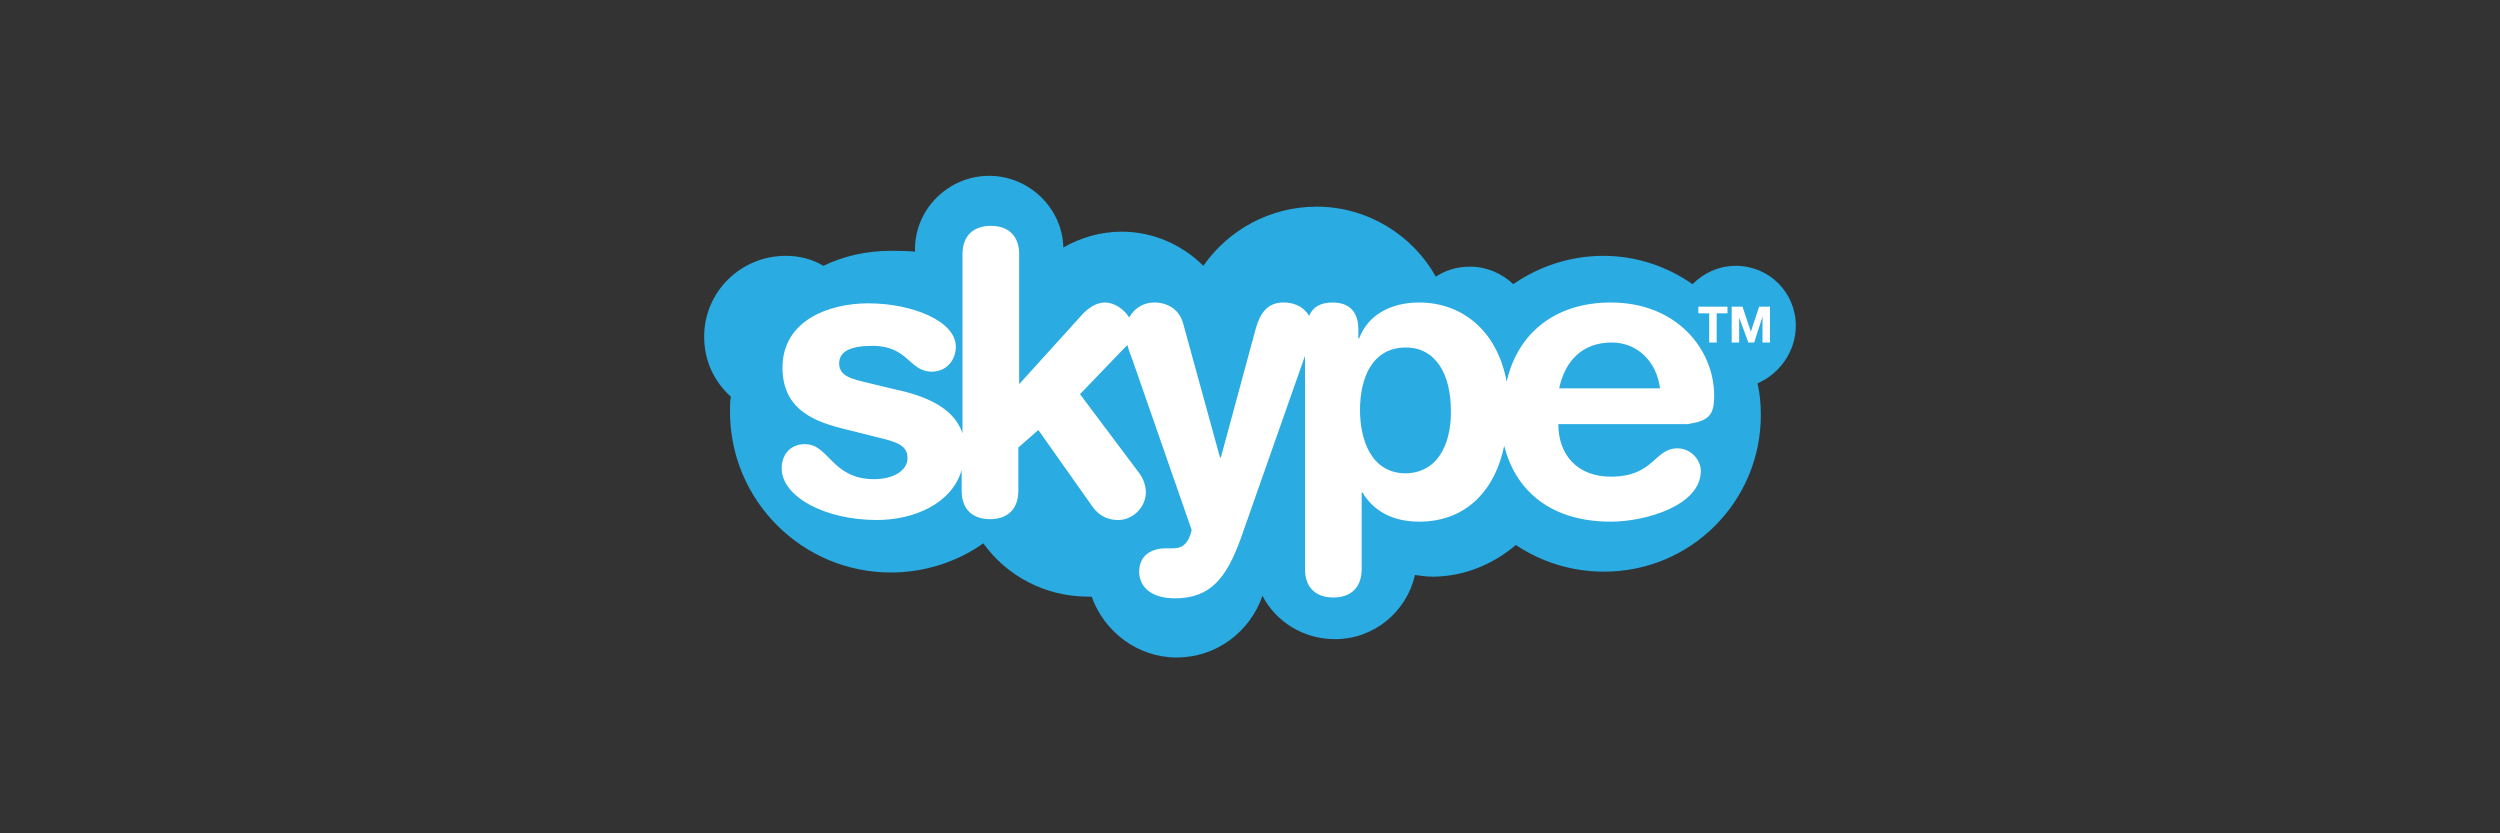
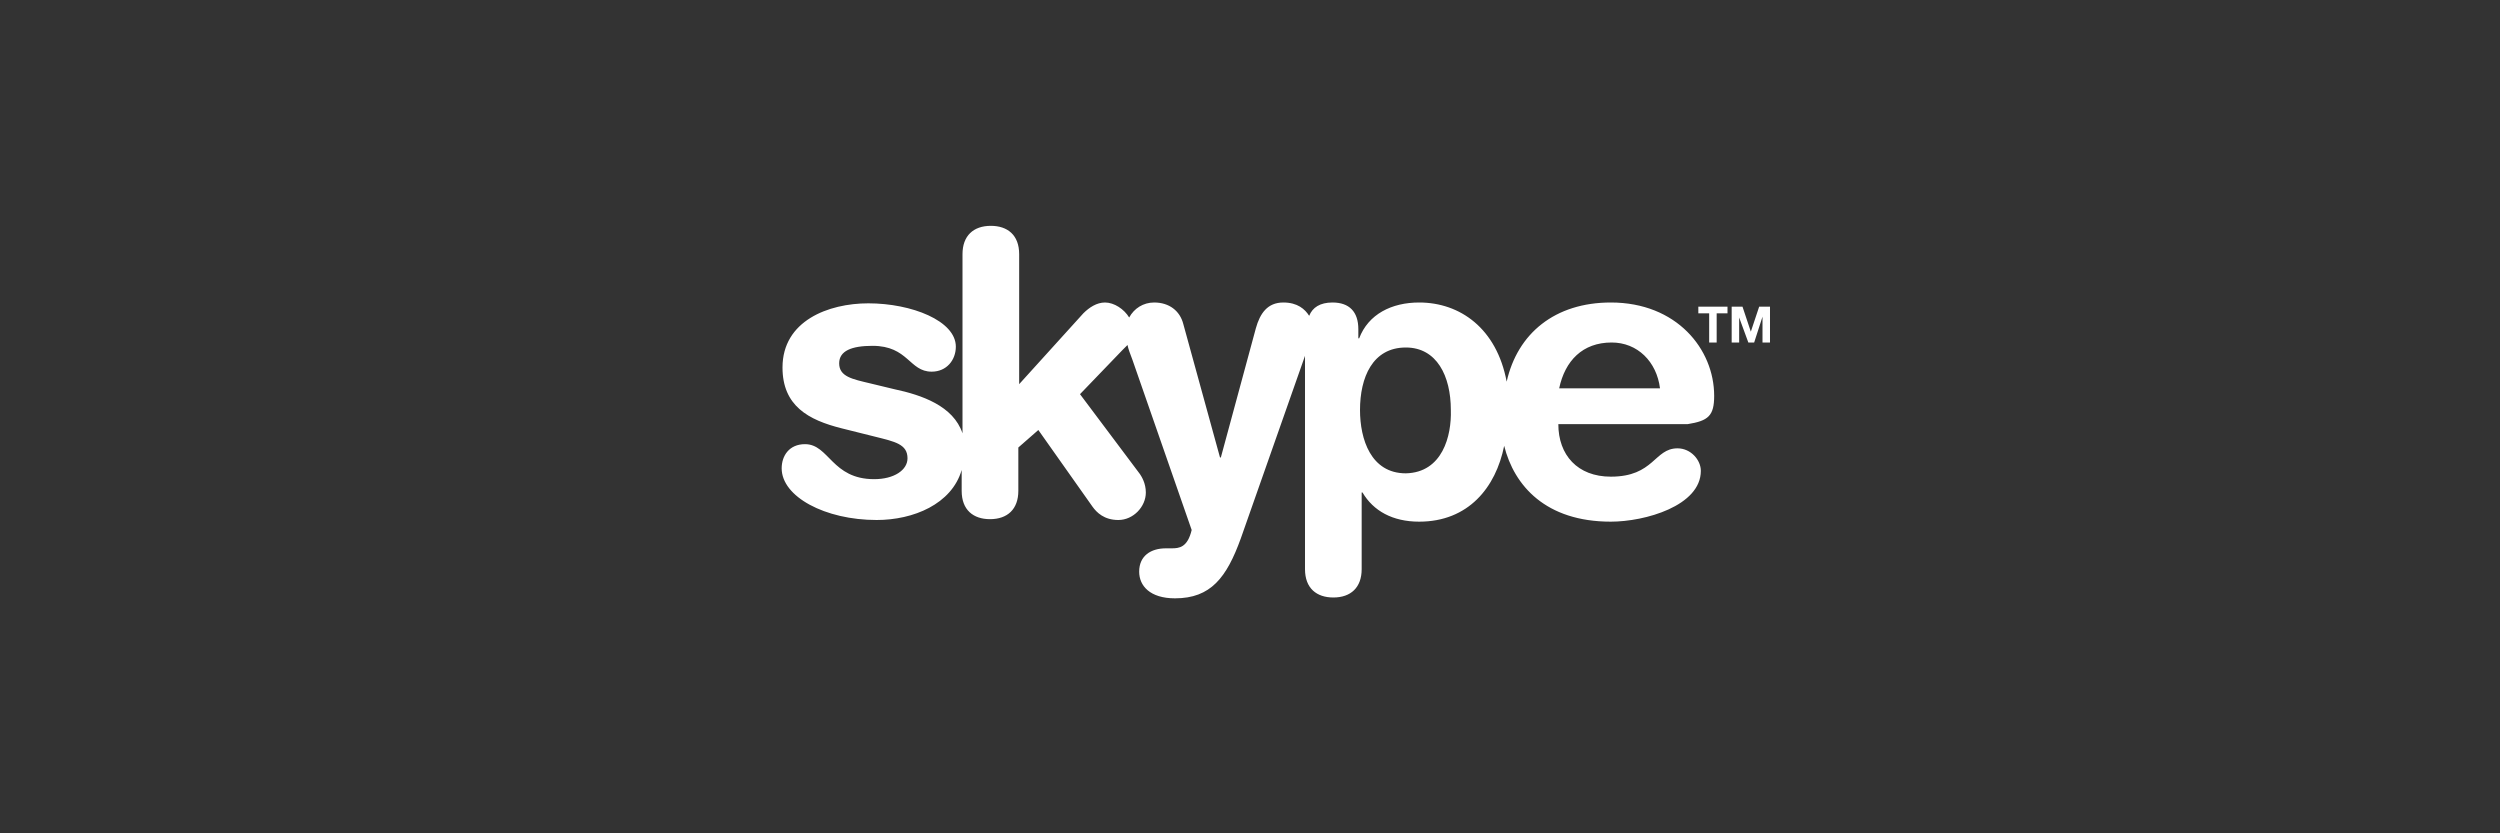
<svg xmlns="http://www.w3.org/2000/svg" version="1.1" id="Layer_1" x="0" y="0" viewBox="0 0 300 100" xml:space="preserve">
  <rect x="0" y="0" width="300" height="100" fill="#333333" stroke="none" />
  <style>.st1{fill:#fff}</style>
-   <path d="M215.5 39.1c0-4-3.2-7.2-7.2-7.2-2.1 0-3.9.9-5.2 2.2-3-2.1-6.7-3.4-10.7-3.4s-7.8 1.3-10.8 3.4c-1.4-1.3-3.2-2.1-5.2-2.1-1.5 0-2.9.4-4.1 1.2-2.8-5-8.2-8.4-14.3-8.4-5.6 0-10.6 2.8-13.6 7.1-2.5-2.5-6-4.1-9.8-4.1-2.5 0-4.9.7-7 1.9-.1-4.7-4.1-8.6-8.9-8.6-4.9 0-8.9 4-8.9 8.8v.3c-.9-.1-1.9-.1-2.9-.1-2.9 0-5.6.6-8.1 1.8-1.3-.8-2.9-1.2-4.5-1.2-5.4 0-9.8 4.3-9.8 9.7 0 2.9 1.2 5.4 3.2 7.2-.1.6-.1 1.2-.1 1.8 0 10.7 8.7 19.3 19.3 19.3 4.1 0 8-1.3 11.1-3.5 2.8 3.9 7.4 6.4 12.6 6.4h.4c1.5 4.2 5.5 7.3 10.2 7.3 4.8 0 8.8-3.1 10.3-7.4 1.6 3.1 4.9 5.2 8.7 5.2 4.7 0 8.6-3.3 9.6-7.7.7.1 1.4.2 2.1.2 3.8 0 7.3-1.5 10-3.8 3 2 6.6 3.2 10.6 3.2 10.4 0 18.8-8.4 18.8-18.8 0-1.3-.1-2.5-.4-3.8 2.6-1.1 4.6-3.8 4.6-6.9" fill="#2aabe1" />
  <path class="st1" d="M207.8 36.8h1.3l1 3 1-3h1.3v4.3h-.9V38l-1 3.1h-.7l-1.1-3v3h-.9v-4.3zM203.8 37.6v-.8h3.5v.8H206v3.5h-.9v-3.5zM205.7 47.5c0-5.6-4.5-11.2-12.4-11.2-6.7 0-11.2 3.7-12.5 9.5-1.2-6.4-5.6-9.5-10.5-9.5-3.3 0-6.1 1.4-7.2 4.3h-.1v-1.1c0-2.1-1.1-3.2-3.1-3.2-1.5 0-2.4.6-2.8 1.6-.5-.8-1.4-1.6-3.1-1.6-1.9 0-2.8 1.3-3.3 3.1l-4.2 15.5h-.1l-4.4-16c-.4-1.6-1.7-2.6-3.5-2.6-1.3 0-2.4.7-3 1.8-.6-1-1.8-1.8-2.9-1.8-1 0-1.9.6-2.6 1.3l-7.7 8.5V30.5c0-2.3-1.4-3.4-3.4-3.4-2.1 0-3.4 1.2-3.4 3.4V52c-1.1-3.3-4.9-4.6-8.2-5.3l-2.9-.7c-2.1-.5-3.7-.8-3.7-2.4 0-1.5 1.5-2.1 4-2.1 4.3 0 4.4 3.1 7.1 3.1 1.8 0 2.9-1.4 2.9-3 0-3.1-5.3-5.2-10.5-5.2-4.8 0-10.3 2.1-10.3 7.7 0 4.6 3.1 6.3 7.1 7.3l4 1c2.4.6 3.9.9 3.9 2.6 0 1.4-1.6 2.5-4 2.5-5.1 0-5.4-4.2-8.3-4.2-1.9 0-2.8 1.4-2.8 2.9 0 3.4 5.2 6.2 11.4 6.2 4.4 0 9-1.9 10.2-6v2.5c0 2.3 1.4 3.4 3.4 3.4 2.1 0 3.4-1.2 3.4-3.4v-5.2l2.4-2.1 6.5 9.2c.5.7 1.4 1.6 3.1 1.6 1.8 0 3.3-1.6 3.3-3.3 0-1.1-.5-1.9-.7-2.2l-7.2-9.6 5.1-5.3.6-.6c.1.5.3 1 .6 1.8l7.1 20.4c-.5 2.1-1.5 2.2-2.4 2.2h-.7c-1.8 0-3.2.9-3.2 2.8 0 1.7 1.3 3.2 4.3 3.2 4.3 0 6.2-2.5 7.9-7.2l7.7-21.9v25.6c0 2.3 1.4 3.4 3.4 3.4 2.1 0 3.4-1.2 3.4-3.4v-9.2h.1c1.3 2.2 3.6 3.5 6.8 3.5 5.9 0 9.2-4.1 10.2-9.1 1.2 4.8 5 9.1 12.8 9.1 4.1 0 10.8-1.9 10.8-6.1 0-1.3-1.2-2.7-2.8-2.7-2.8 0-2.8 3.4-8 3.4-4 0-6.3-2.6-6.3-6.3h15.5c2.5-.4 3.2-1 3.2-3.4m-37 9.3c-4.2 0-5.5-4.1-5.5-7.6 0-3.9 1.5-7.5 5.5-7.5 3.7 0 5.4 3.4 5.4 7.5.1 3.1-1 7.5-5.4 7.6m18.4-10.2c.7-3.3 2.8-5.5 6.3-5.5 3.1 0 5.4 2.3 5.8 5.5h-12.1z" />
</svg>